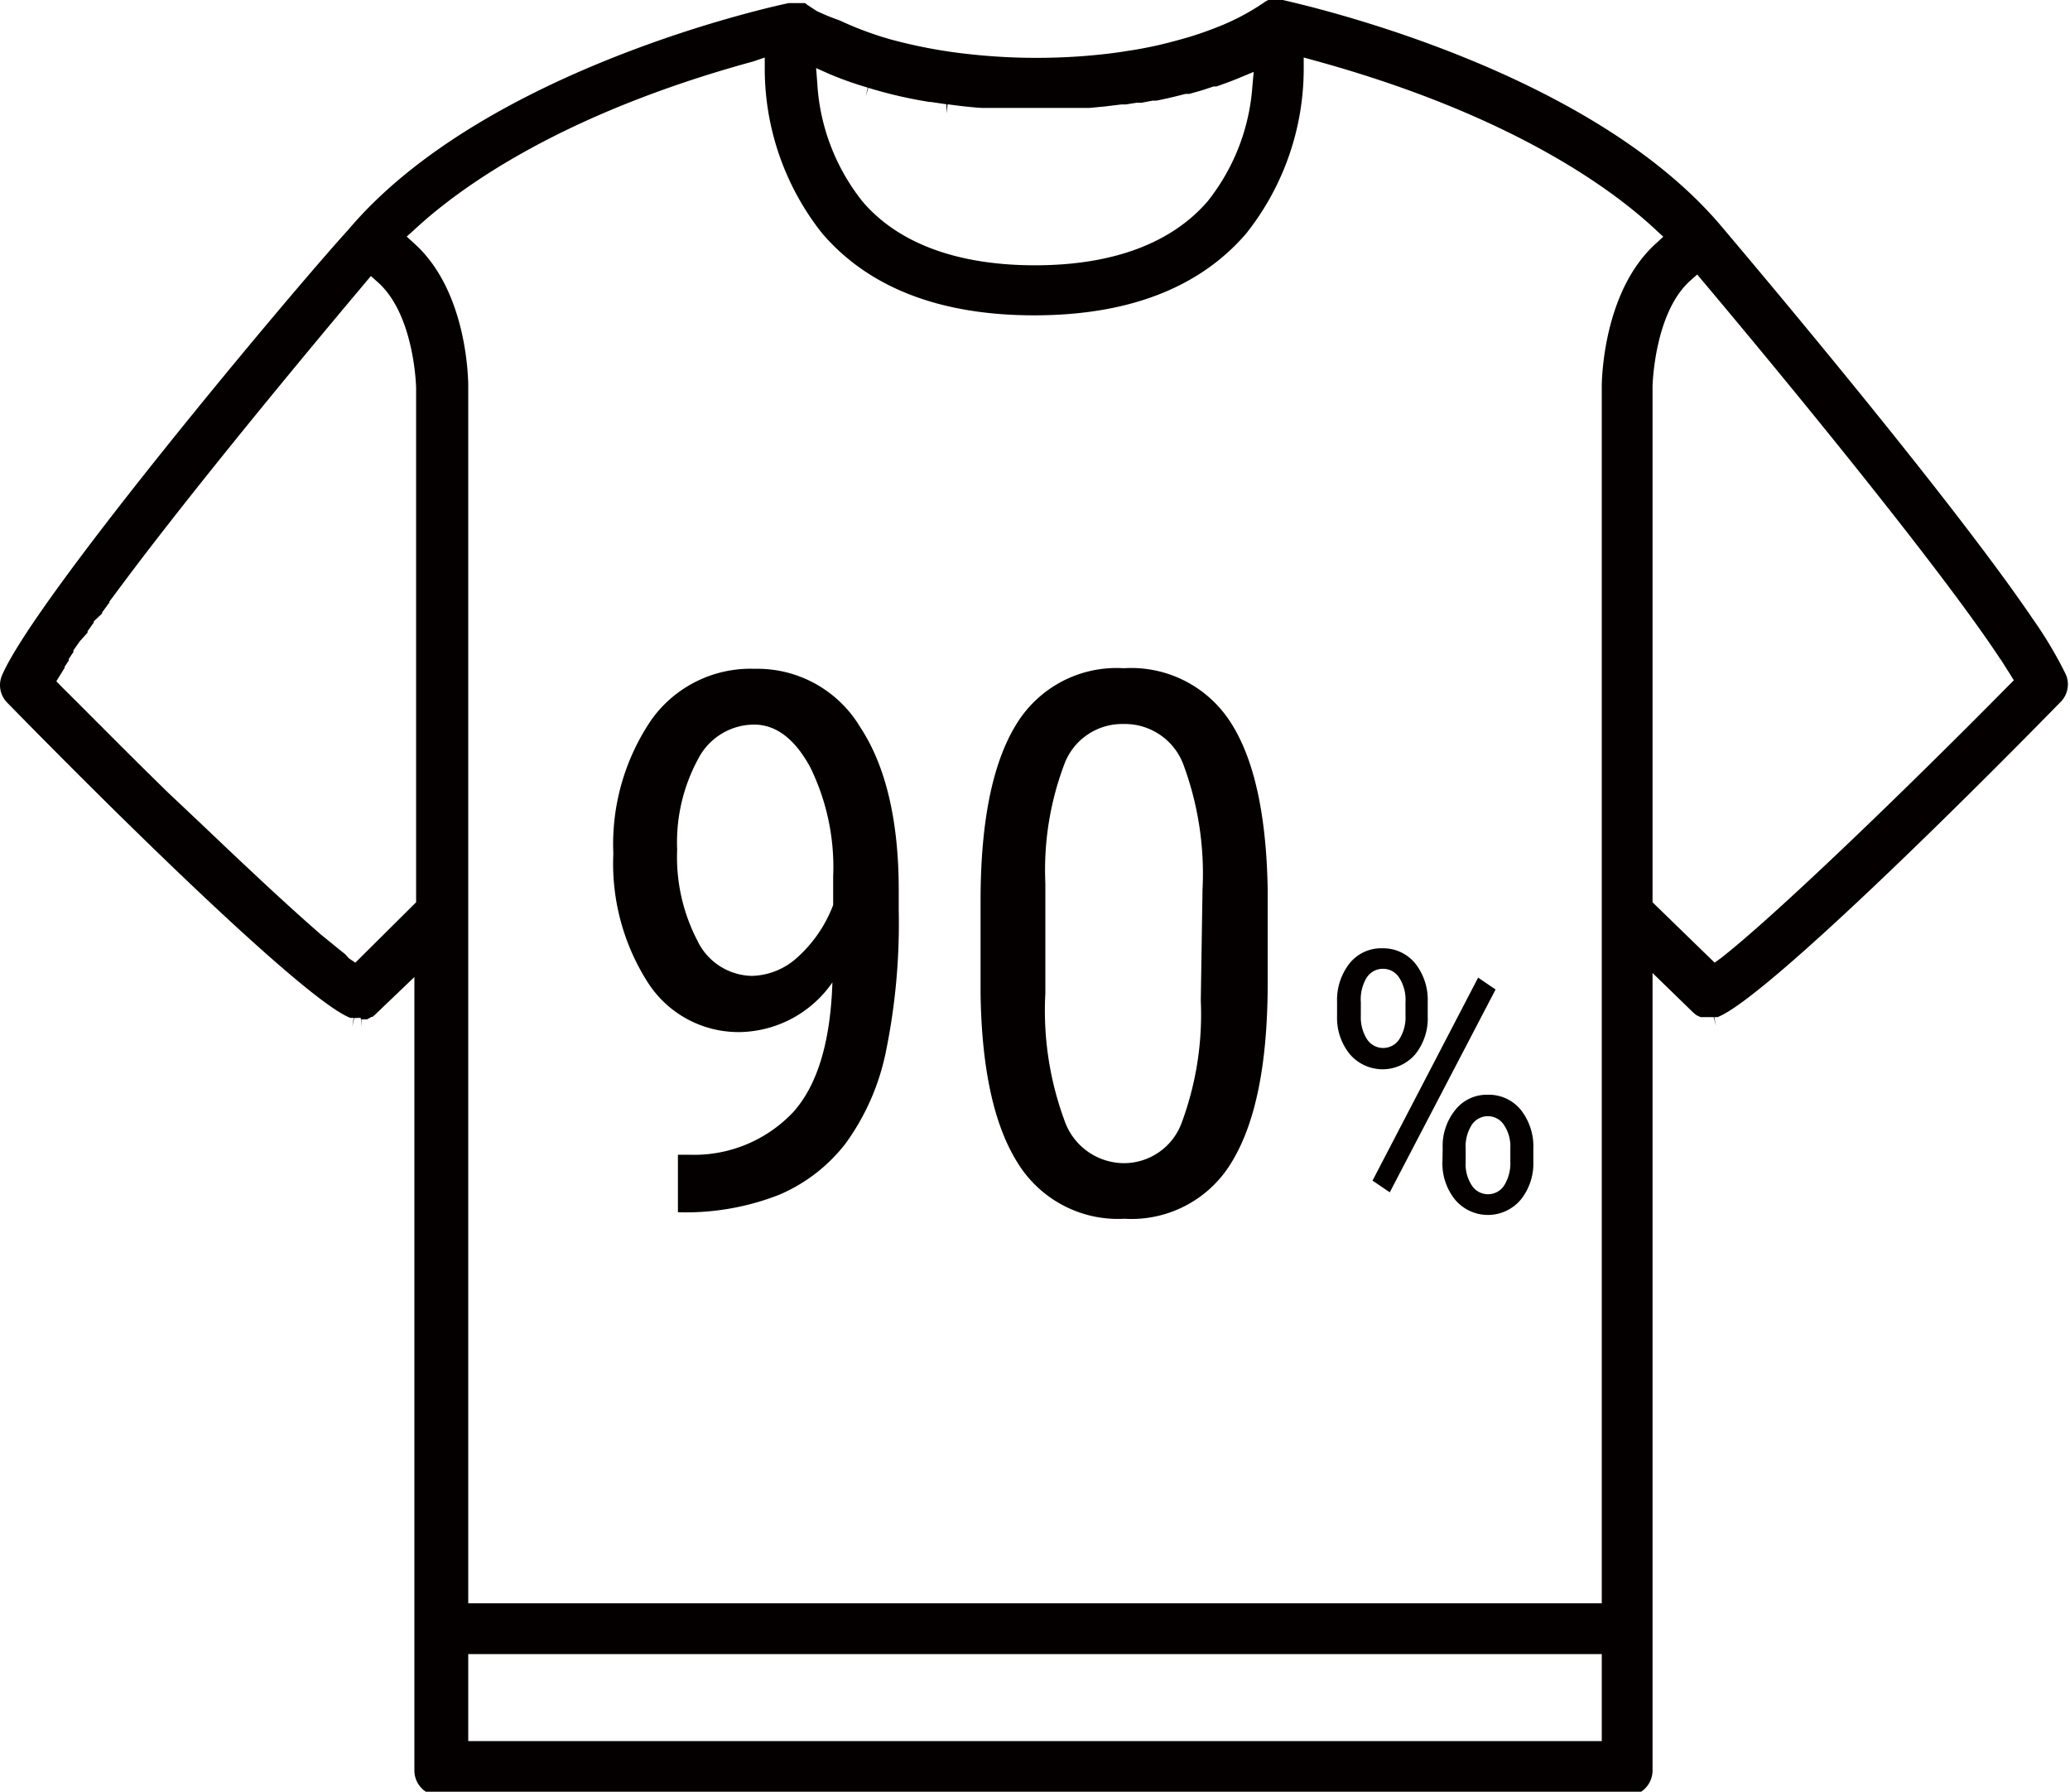
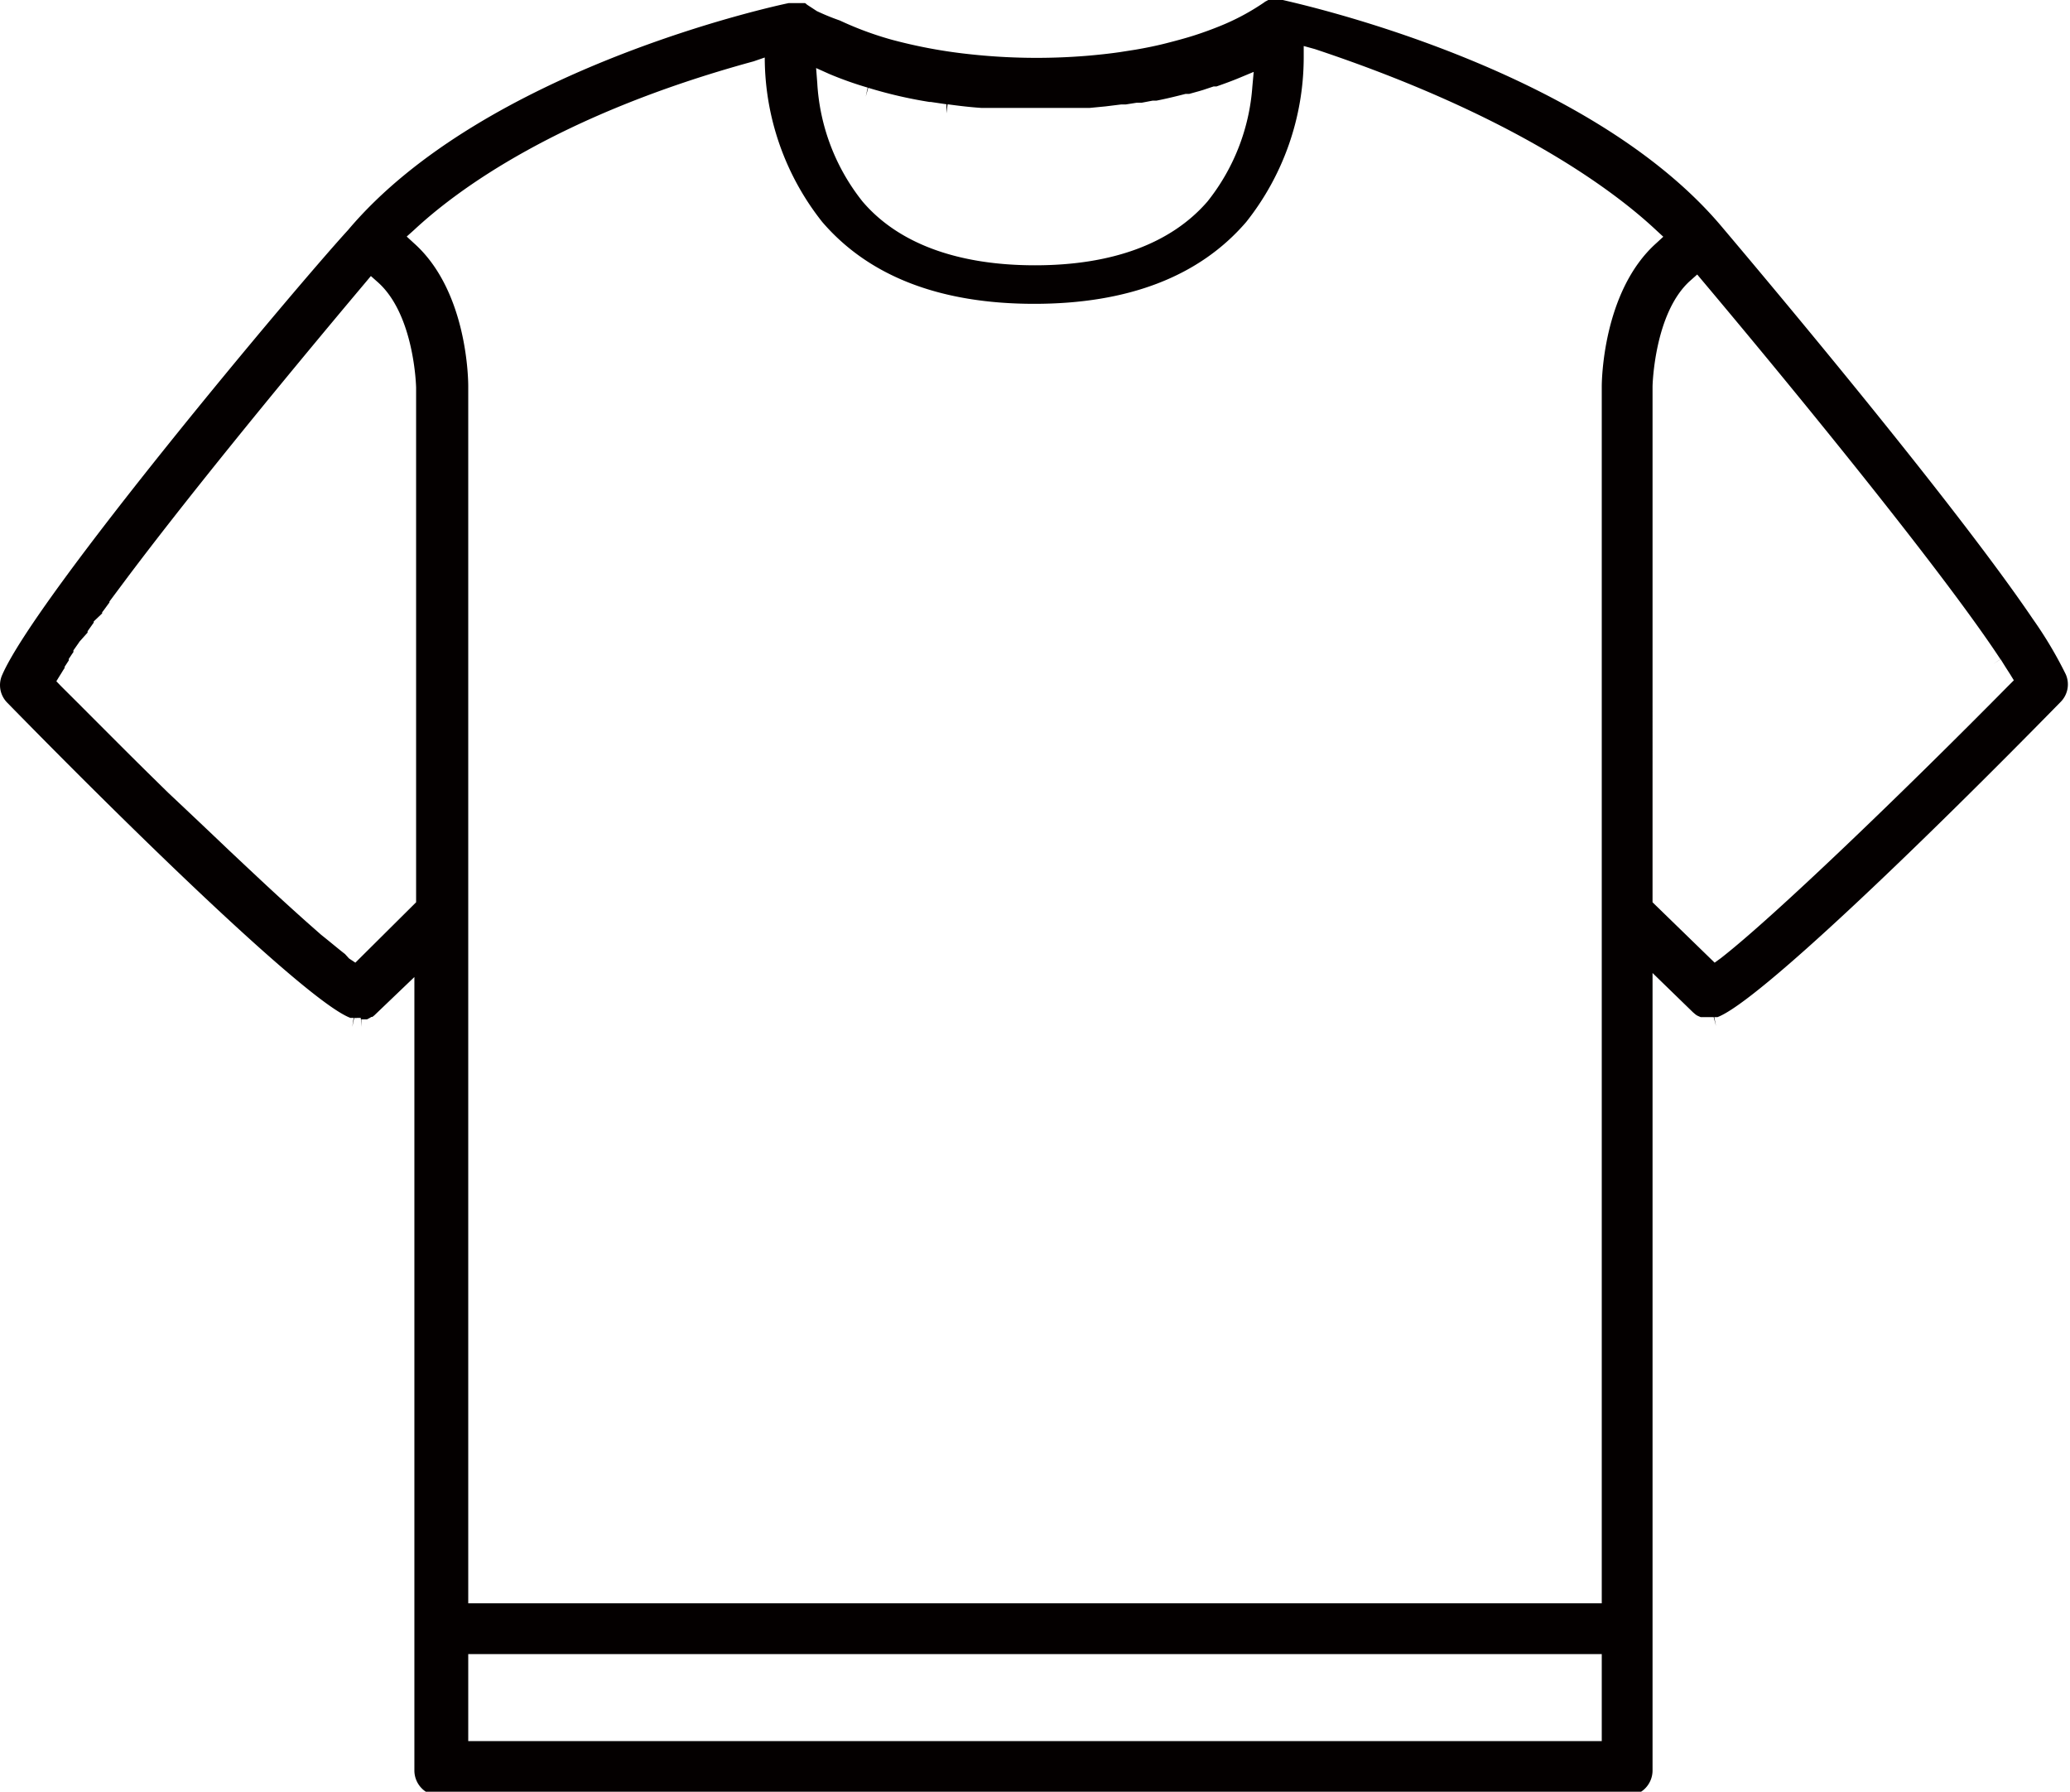
<svg xmlns="http://www.w3.org/2000/svg" viewBox="0 0 108 93.47">
  <defs>
    <style>.cls-1{fill:#040000;}</style>
  </defs>
  <g id="レイヤー_2" data-name="レイヤー 2">
    <g id="レイヤー_1-2" data-name="レイヤー 1">
-       <path class="cls-1" d="M43.43,51.25a6,6,0,0,1-4.76,2.59,5.62,5.62,0,0,1-4.86-2.57A11.51,11.51,0,0,1,32,44.53a11.53,11.53,0,0,1,2-7,6.35,6.35,0,0,1,5.37-2.64,6.25,6.25,0,0,1,5.52,3.06c1.32,2,2,4.86,2,8.47v1.06a33.29,33.29,0,0,1-.7,7.53,12.3,12.3,0,0,1-2.07,4.64,8.68,8.68,0,0,1-3.47,2.68,13.34,13.34,0,0,1-5.28.91v-3h.59A7.1,7.1,0,0,0,41.4,58Q43.28,55.89,43.43,51.25Zm-4.19-.34a3.65,3.65,0,0,0,2.4-1,7,7,0,0,0,1.83-2.7v-1.5A11.8,11.8,0,0,0,42.26,40c-.81-1.47-1.78-2.2-2.92-2.2a3.3,3.3,0,0,0-2.93,1.82,9.12,9.12,0,0,0-1.08,4.71,9.44,9.44,0,0,0,1.05,4.73A3.22,3.22,0,0,0,39.24,50.91Z" />
-       <path class="cls-1" d="M66.14,51.27q0,6.18-1.81,9.24a6.09,6.09,0,0,1-5.66,3.07,6.15,6.15,0,0,1-5.59-2.94q-1.84-2.94-1.92-8.83V47q0-6.12,1.82-9.14a6.12,6.12,0,0,1,5.65-3,6.16,6.16,0,0,1,5.6,2.86c1.21,1.9,1.84,4.79,1.91,8.65Zm-3.4-4.86a16.38,16.38,0,0,0-1-6.53,3.26,3.26,0,0,0-3.13-2.11,3.22,3.22,0,0,0-3.07,2.07,15.61,15.61,0,0,0-1,6.23v5.76a16.57,16.57,0,0,0,1,6.63,3.3,3.3,0,0,0,3.11,2.22,3.21,3.21,0,0,0,3-2.1,16.26,16.26,0,0,0,1-6.39Z" />
-       <path class="cls-1" d="M69.76,52.26a3.09,3.09,0,0,1,.65-2,2.11,2.11,0,0,1,1.71-.79,2.16,2.16,0,0,1,1.71.78,3.06,3.06,0,0,1,.66,2V53a3,3,0,0,1-.65,2,2.25,2.25,0,0,1-3.41,0,3,3,0,0,1-.67-2ZM71,53a2.11,2.11,0,0,0,.32,1.21,1,1,0,0,0,.86.46,1,1,0,0,0,.83-.46,2.14,2.14,0,0,0,.32-1.25v-.68A2.14,2.14,0,0,0,73,51a1,1,0,0,0-.85-.46,1,1,0,0,0-.85.47A2.17,2.17,0,0,0,71,52.28Zm1.51,9.2-.9-.61L77.12,51l.91.62Zm2.76-2.3a3,3,0,0,1,.66-2,2.1,2.1,0,0,1,1.7-.79,2.16,2.16,0,0,1,1.71.78A3.08,3.08,0,0,1,80,59.94v.66a3,3,0,0,1-.67,2,2.24,2.24,0,0,1-3.4,0,3,3,0,0,1-.67-2.06Zm1.2.72a2,2,0,0,0,.32,1.22,1,1,0,0,0,.86.46,1,1,0,0,0,.83-.46,2.19,2.19,0,0,0,.32-1.24v-.7a2,2,0,0,0-.33-1.21,1,1,0,0,0-.84-.46,1,1,0,0,0-.84.45,2.07,2.07,0,0,0-.32,1.24Z" />
-       <path class="cls-1" d="M18.85,53.18l.16,0h0l.13,0h0l.14-.07,0,0,.1-.06.05,0,.1-.08,0,0,2.09-2v41.4a1.33,1.33,0,0,0,1.33,1.32H84.89a1.33,1.33,0,0,0,1.33-1.32V50.76l2.11,2.05.13.11,0,0a.57.57,0,0,0,.13.08l0,0,.14.06h0l.15,0h0l.16,0h.21l.16,0,.12.46h0l-.09-.46.17,0c2.08-.78,10.61-9,17.9-16.44a1.3,1.3,0,0,0,.27-1.44,21.28,21.28,0,0,0-1.72-2.89c-4.07-6-13.42-17.14-16.21-20.44l0,0C82.8,3.44,67.57.16,66.93,0h-.34l-.13,0h-.14l-.09,0-.06,0-.09.05,0,0a.57.57,0,0,0-.13.08,12.08,12.08,0,0,1-2.3,1.23c-.42.17-.88.34-1.35.49s-1,.29-1.47.41-1,.23-1.58.33l-.83.13c-.55.08-1.12.14-1.7.19a32.08,32.08,0,0,1-6.2-.09,26.3,26.3,0,0,1-4-.75,17.31,17.31,0,0,1-2.7-1A12.34,12.34,0,0,1,42.62.58L42.1.24A.57.57,0,0,0,42,.16l0,0-.09,0-.06,0-.08,0-.06,0-.1,0h-.45c-.65.13-15.89,3.41-23,11.84C15.37,15.05,1.9,31.09.11,35.22a1.3,1.3,0,0,0,.27,1.44C7.66,44.1,16.19,52.32,18.28,53.1l.17,0-.07.47h0l.1-.47a.51.51,0,0,0,.17,0h.17l.06.47h0ZM83.57,90.83H24.43V86.29H83.57Zm4.62-76.19.36-.32.31.37c5.66,6.73,12.71,15.44,15.51,19.7l-.39.26h0l.4-.26.25.4.25.39.19.31-.33.33c-5.45,5.52-12.18,12-14.95,14.16l-.33.24-3.24-3.15V20.15S86.3,16.32,88.19,14.64ZM43.27,3.86a18.44,18.44,0,0,0,2,.71l-.1.47h0l.13-.46a23.42,23.42,0,0,0,3.2.74l.07,0,.81.12,0,.47h0l.06-.47c.58.08,1.17.15,1.76.19h.11l.74,0h.21l.69,0h2.23l.6,0H56l.59,0,.26,0,.83-.08.81-.1.24,0,.57-.09.26,0,.58-.11.2,0c.51-.1,1-.22,1.51-.35l.19,0,.54-.15.2-.06.54-.18.15,0c.43-.15.84-.3,1.22-.46l.72-.3-.07.77A10.84,10.84,0,0,1,63,10.51c-1.91,2.21-5,3.33-9,3.33s-7.12-1.12-9-3.33a10.9,10.9,0,0,1-2.36-6.18l-.06-.78ZM21.6,12c2.21-2.06,7.46-6,17.72-8.8L39.9,3l0,.6a13.83,13.83,0,0,0,3,8.58c2.44,2.84,6.16,4.27,11.06,4.27s8.62-1.43,11.06-4.27a13.83,13.83,0,0,0,3-8.58l0-.6.58.16C78.94,6,84.19,9.93,86.4,12l.38.35-.38.35c-2.8,2.52-2.83,7.26-2.83,7.46V83.64H24.43V20.15c0-.2,0-4.94-2.83-7.46l-.38-.35ZM18.54,50.22,18.21,50,18,49.77c-.35-.27-.76-.62-1.24-1L16,48.1c-.75-.67-1.62-1.46-2.58-2.36l-.47-.44-1-.94q-1.5-1.43-3.17-3l-1.1-1.08c-1.49-1.47-3-3-4.48-4.47l-.26-.27.19-.31c.08-.12.15-.25.24-.38l0-.06.22-.34,0-.08c.08-.11.15-.23.24-.35l0-.09.26-.37.06-.09L4.57,33l0-.07.32-.45,0-.06L5.33,32l0-.06c.13-.16.25-.34.38-.51l0-.05.41-.55,0,0,.44-.59c3-4,7.55-9.61,12.48-15.47l.31-.37.36.32c1.92,1.7,2,5.47,2,5.51V47.07Z" />
+       <path class="cls-1" d="M18.85,53.18l.16,0h0l.13,0h0l.14-.07,0,0,.1-.06.05,0,.1-.08,0,0,2.09-2v41.4a1.33,1.33,0,0,0,1.33,1.32H84.89a1.33,1.33,0,0,0,1.33-1.32V50.76l2.11,2.05.13.11,0,0a.57.57,0,0,0,.13.08l0,0,.14.06h0l.15,0h0l.16,0h.21l.16,0,.12.46h0l-.09-.46.17,0c2.08-.78,10.61-9,17.9-16.44a1.3,1.3,0,0,0,.27-1.44,21.28,21.28,0,0,0-1.72-2.89c-4.07-6-13.42-17.14-16.21-20.44l0,0C82.8,3.44,67.57.16,66.93,0h-.34l-.13,0h-.14l-.09,0-.06,0-.09.05,0,0a.57.57,0,0,0-.13.08,12.08,12.08,0,0,1-2.3,1.23c-.42.17-.88.34-1.35.49s-1,.29-1.47.41-1,.23-1.58.33l-.83.13c-.55.08-1.12.14-1.7.19a32.08,32.08,0,0,1-6.2-.09,26.3,26.3,0,0,1-4-.75,17.31,17.31,0,0,1-2.7-1A12.34,12.34,0,0,1,42.62.58L42.1.24A.57.57,0,0,0,42,.16l0,0-.09,0-.06,0-.08,0-.06,0-.1,0h-.45c-.65.13-15.89,3.41-23,11.84C15.37,15.05,1.9,31.09.11,35.22a1.3,1.3,0,0,0,.27,1.44C7.66,44.1,16.19,52.32,18.28,53.1l.17,0-.07.47h0l.1-.47a.51.51,0,0,0,.17,0h.17l.06.47h0ZM83.57,90.83H24.43V86.29H83.57Zm4.62-76.19.36-.32.31.37c5.66,6.73,12.71,15.44,15.51,19.7l-.39.26h0l.4-.26.25.4.25.39.19.31-.33.33c-5.45,5.52-12.18,12-14.95,14.16l-.33.24-3.24-3.15V20.15S86.3,16.32,88.19,14.64ZM43.27,3.86a18.44,18.44,0,0,0,2,.71l-.1.47h0l.13-.46a23.42,23.42,0,0,0,3.2.74l.07,0,.81.12,0,.47h0l.06-.47c.58.08,1.17.15,1.76.19h.11l.74,0h.21l.69,0h2.23l.6,0H56l.59,0,.26,0,.83-.08.81-.1.24,0,.57-.09.26,0,.58-.11.2,0c.51-.1,1-.22,1.51-.35l.19,0,.54-.15.2-.06.54-.18.15,0c.43-.15.84-.3,1.22-.46l.72-.3-.07.77A10.84,10.84,0,0,1,63,10.51c-1.91,2.21-5,3.33-9,3.33s-7.12-1.12-9-3.33a10.9,10.9,0,0,1-2.36-6.18l-.06-.78ZM21.6,12c2.21-2.06,7.46-6,17.72-8.8L39.9,3a13.83,13.83,0,0,0,3,8.58c2.44,2.84,6.16,4.27,11.06,4.27s8.62-1.43,11.06-4.27a13.83,13.83,0,0,0,3-8.58l0-.6.58.16C78.94,6,84.19,9.93,86.4,12l.38.35-.38.35c-2.8,2.52-2.83,7.26-2.83,7.46V83.64H24.43V20.15c0-.2,0-4.94-2.83-7.46l-.38-.35ZM18.54,50.22,18.21,50,18,49.77c-.35-.27-.76-.62-1.24-1L16,48.1c-.75-.67-1.62-1.46-2.58-2.36l-.47-.44-1-.94q-1.5-1.43-3.17-3l-1.1-1.08c-1.49-1.47-3-3-4.48-4.47l-.26-.27.19-.31c.08-.12.15-.25.24-.38l0-.06.22-.34,0-.08c.08-.11.15-.23.24-.35l0-.09.26-.37.06-.09L4.57,33l0-.07.32-.45,0-.06L5.33,32l0-.06c.13-.16.25-.34.38-.51l0-.05.41-.55,0,0,.44-.59c3-4,7.55-9.61,12.48-15.47l.31-.37.36.32c1.92,1.7,2,5.47,2,5.51V47.07Z" />
    </g>
  </g>
</svg>